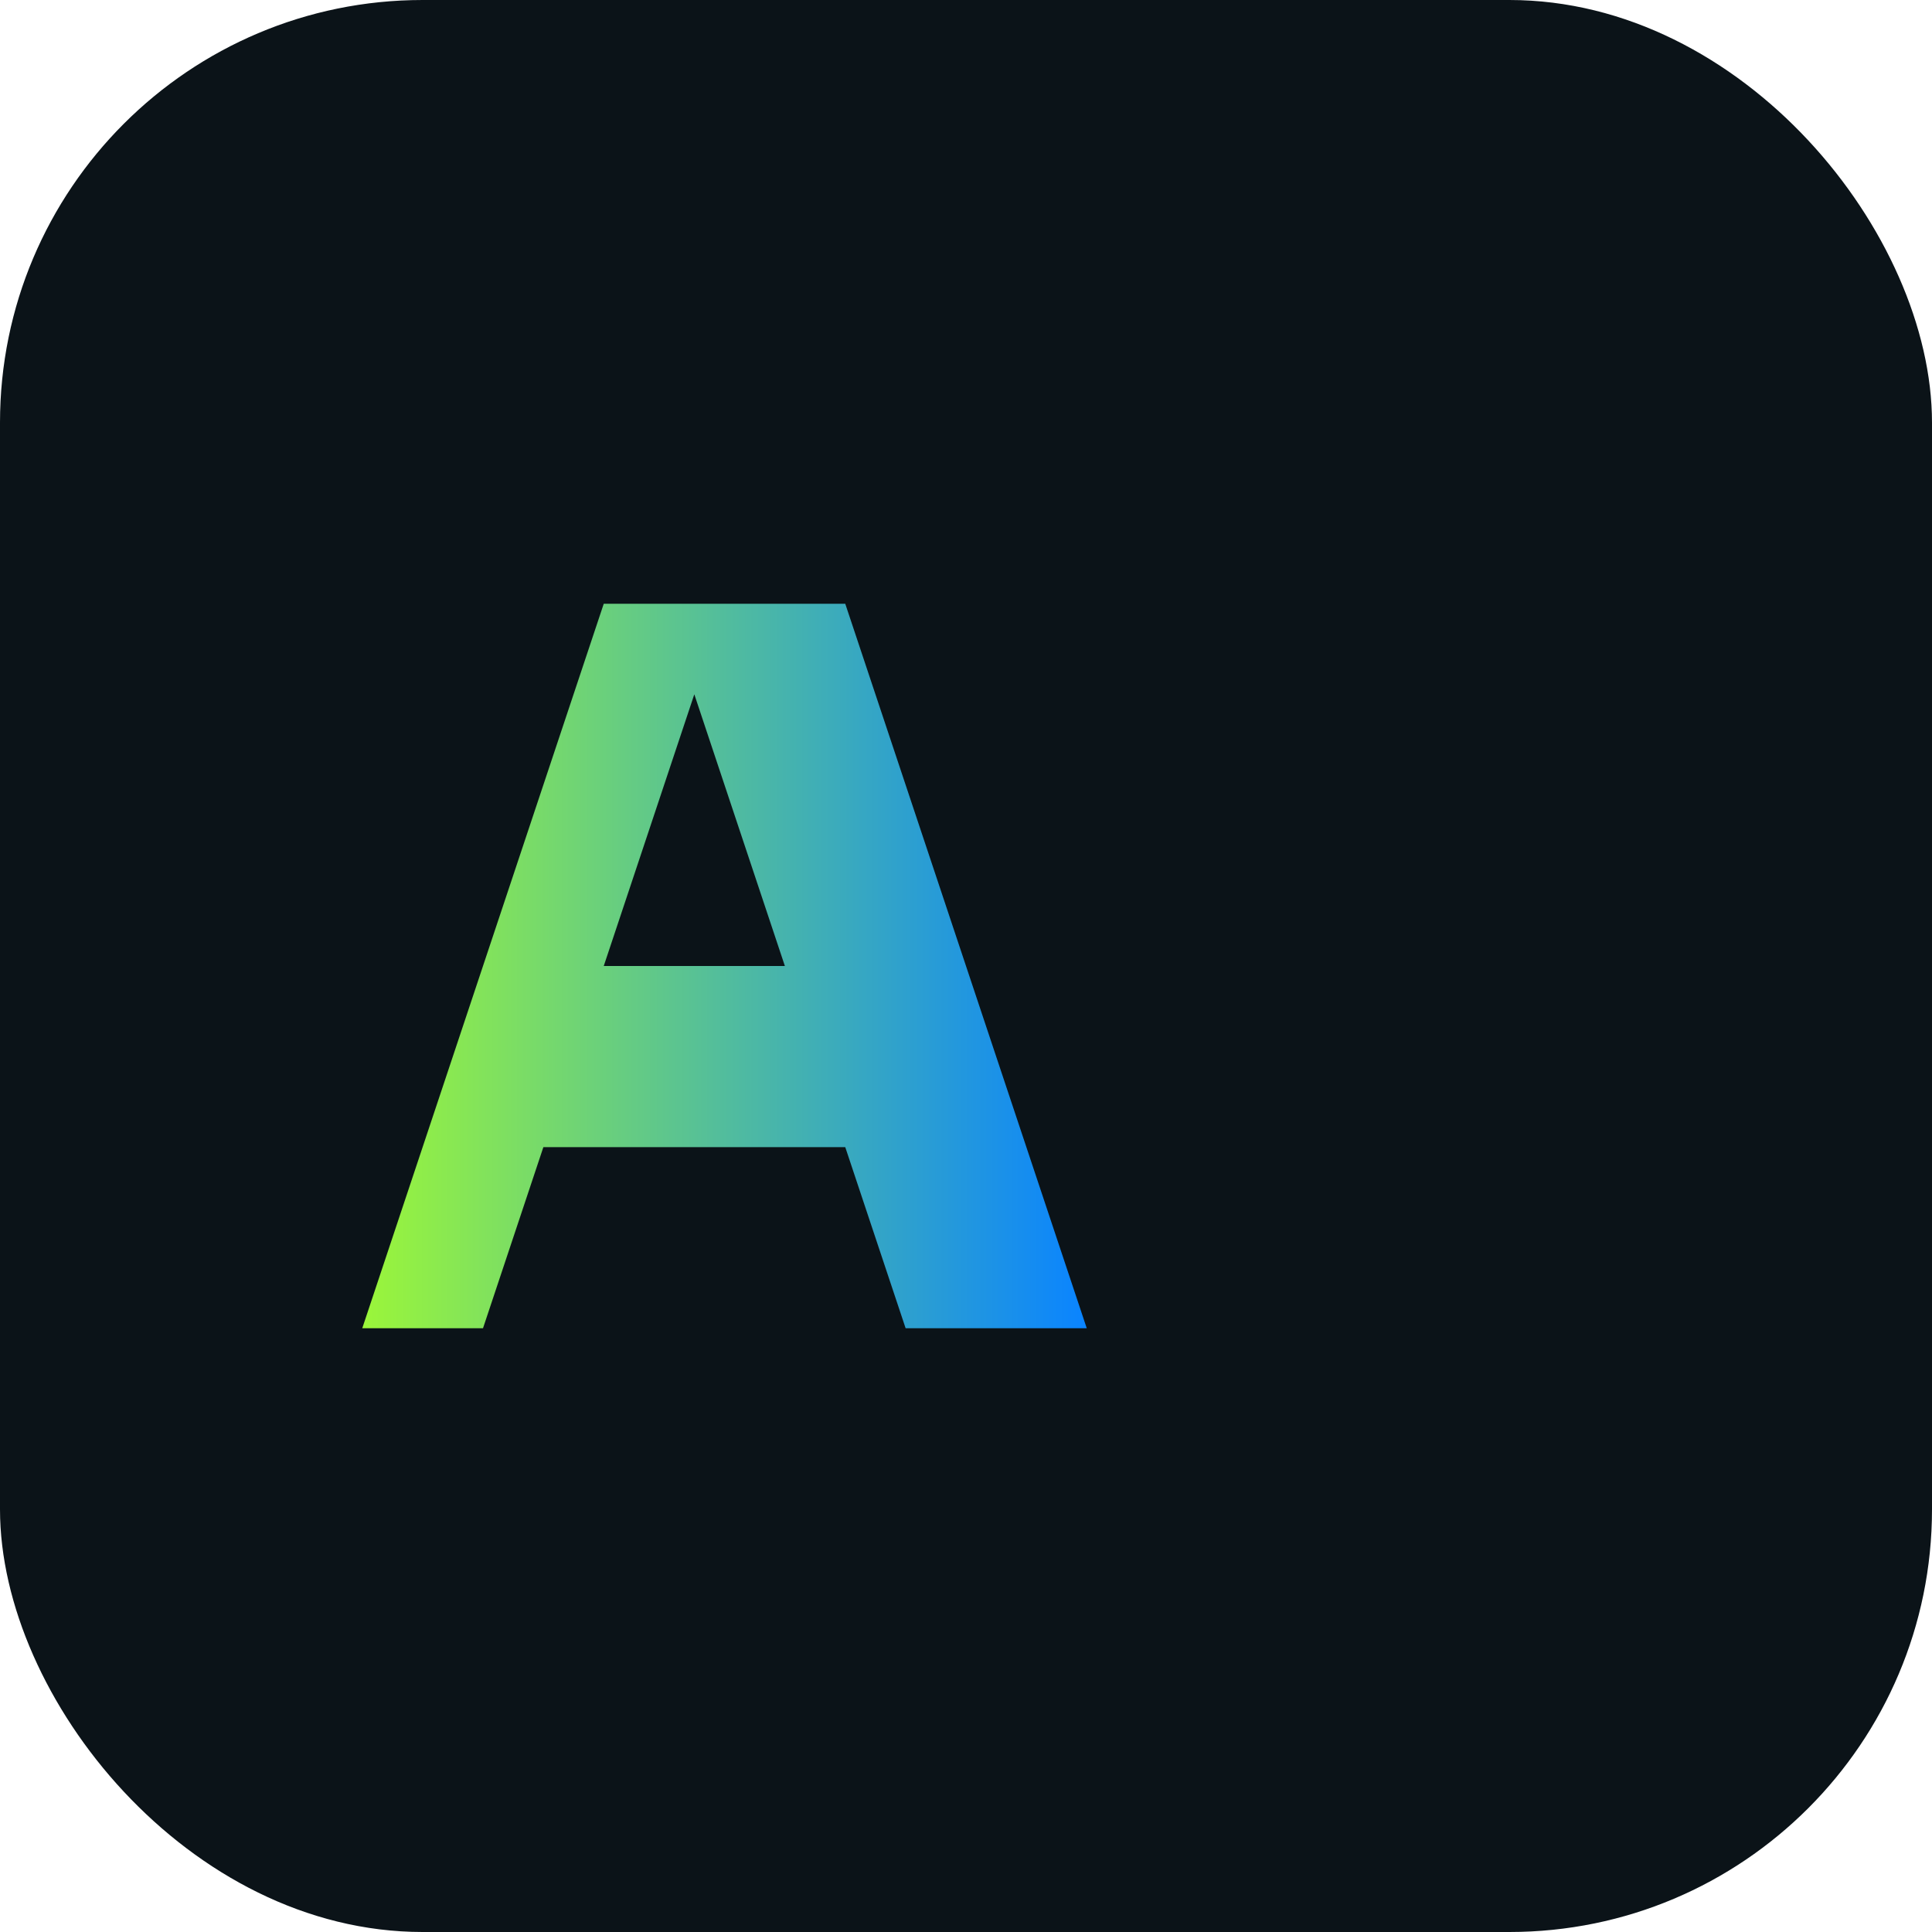
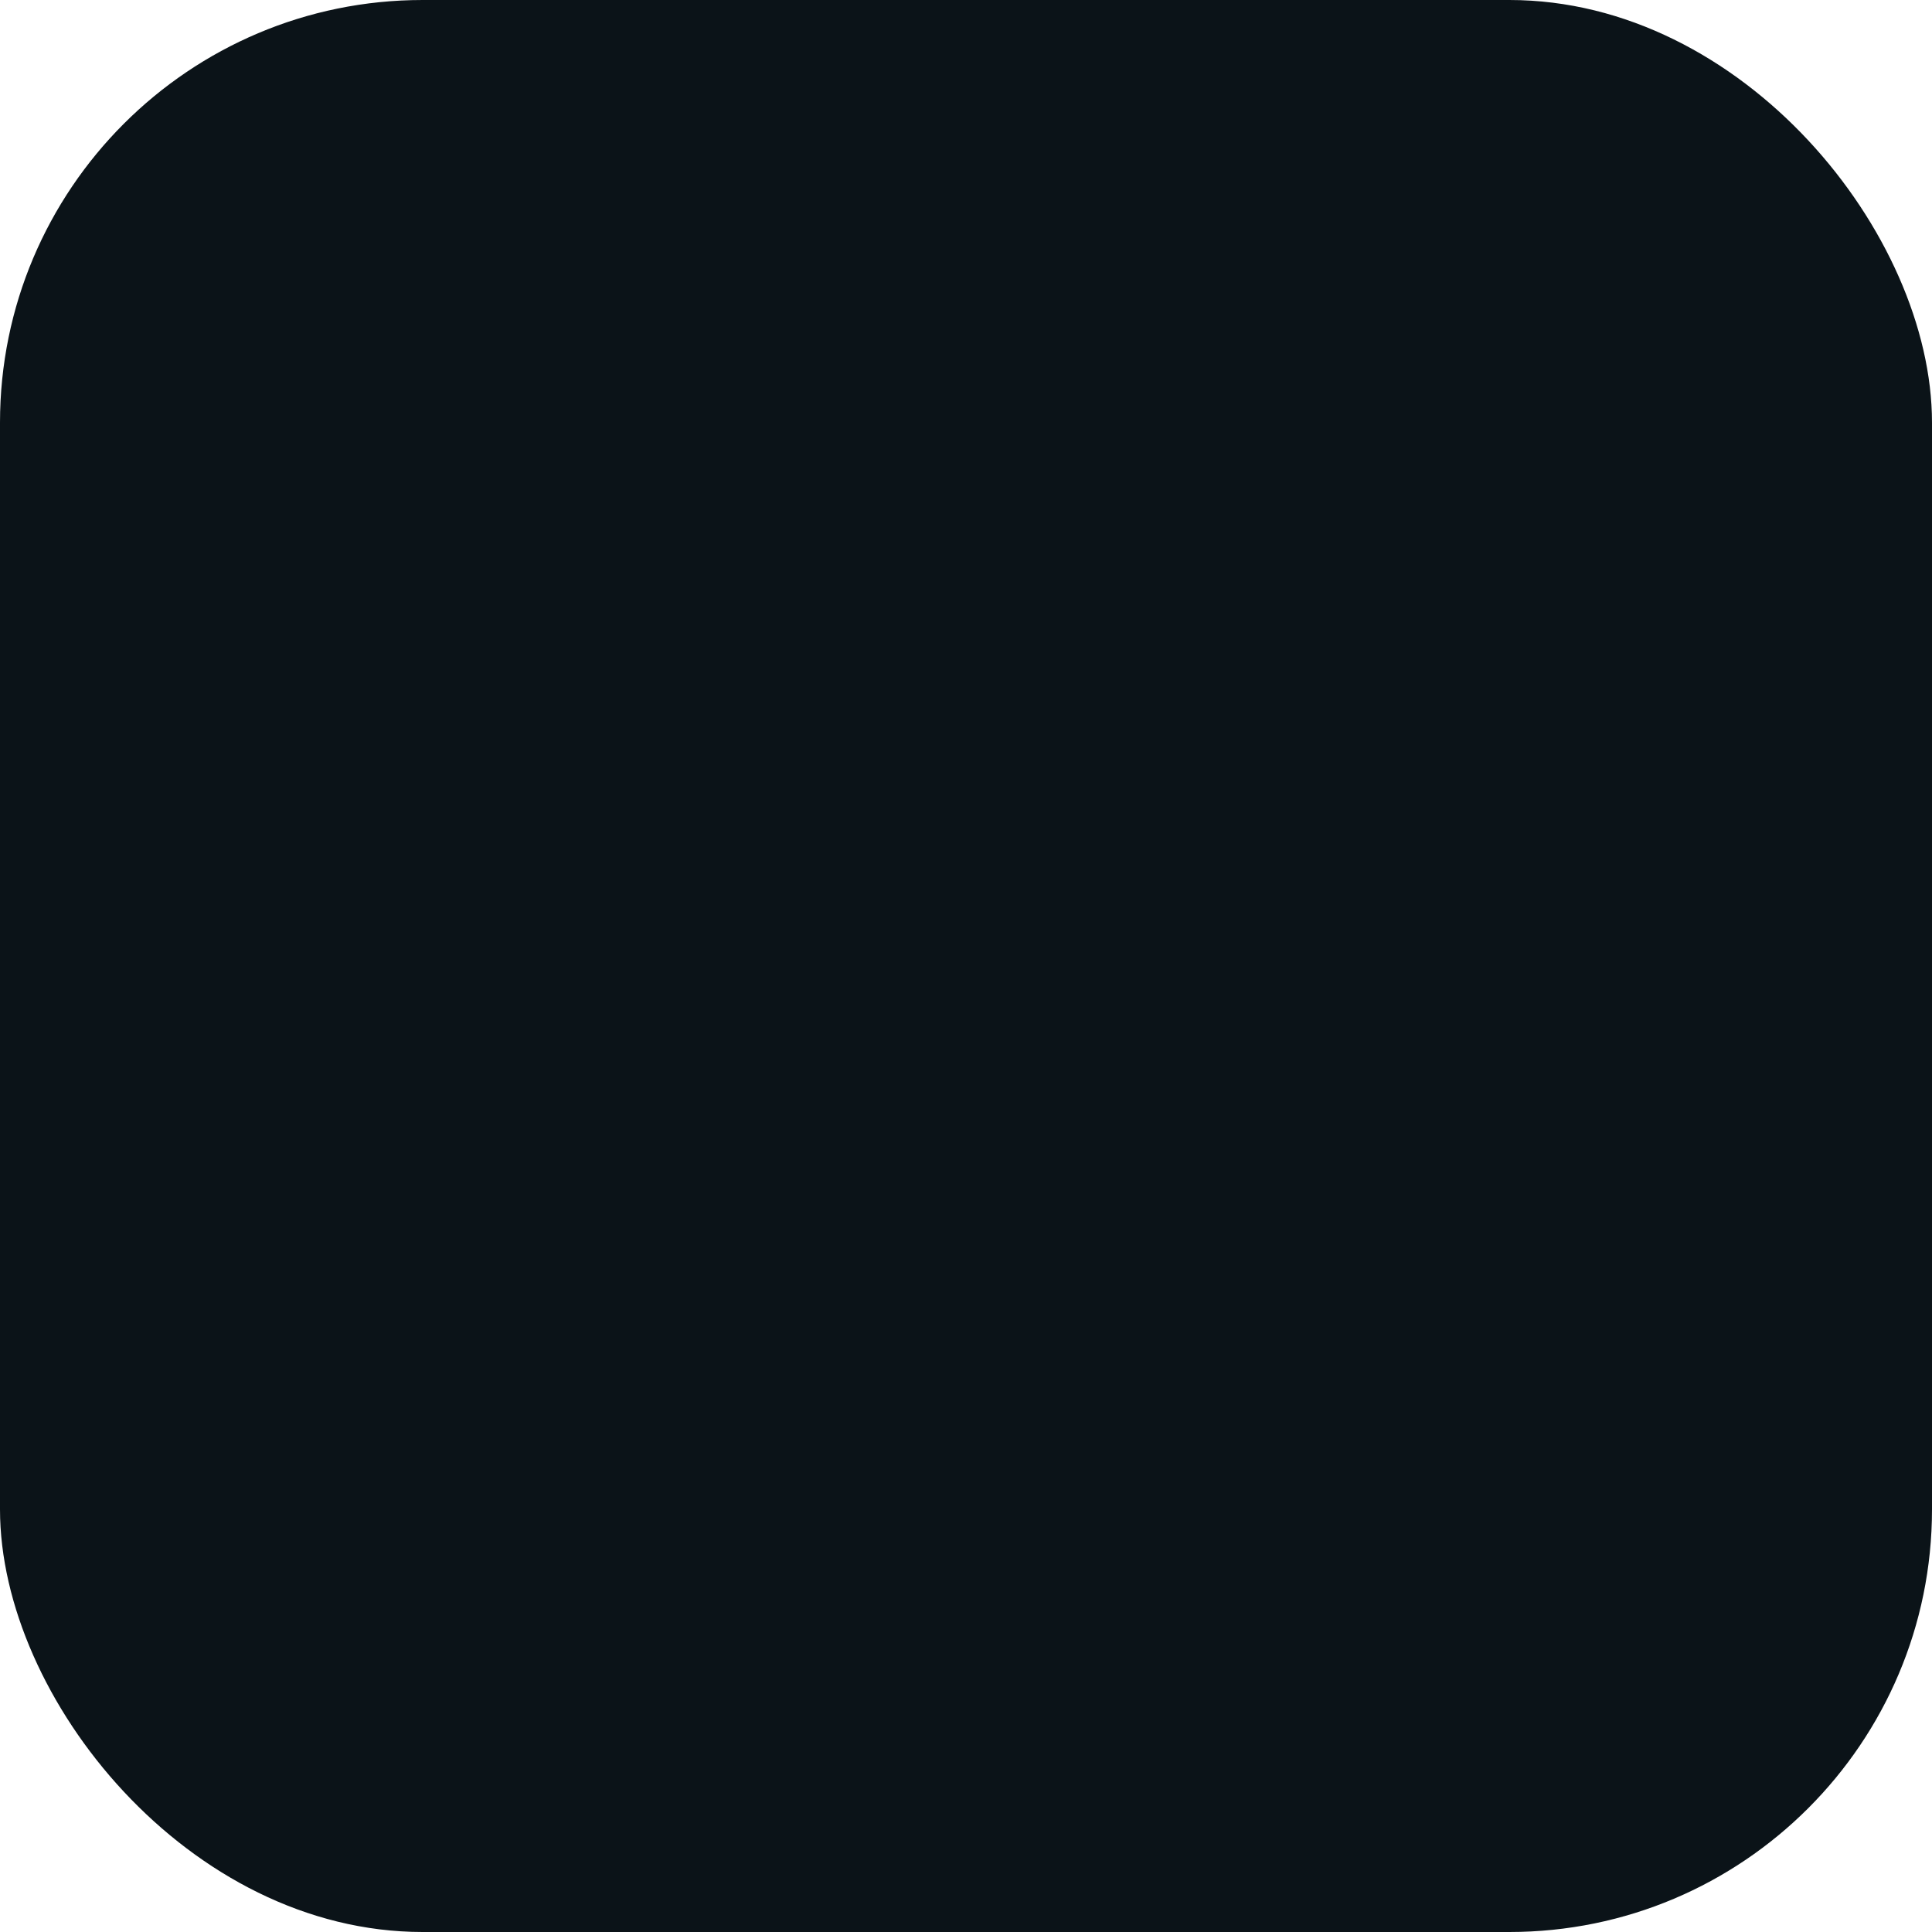
<svg xmlns="http://www.w3.org/2000/svg" viewBox="0 0 64 64">
  <defs>
    <linearGradient id="g" x1="0" x2="1">
      <stop offset="0" stop-color="#A6FF2A" />
      <stop offset="1" stop-color="#0A84FF" />
    </linearGradient>
  </defs>
  <rect width="64" height="64" rx="14" fill="#0b1318" />
-   <path d="M12 44 L20 20 h8 l8 24 h-6l-2-6h-10l-2 6h-6zm14-12l-3-9-3 9h6z" fill="url(#g)" />
</svg>